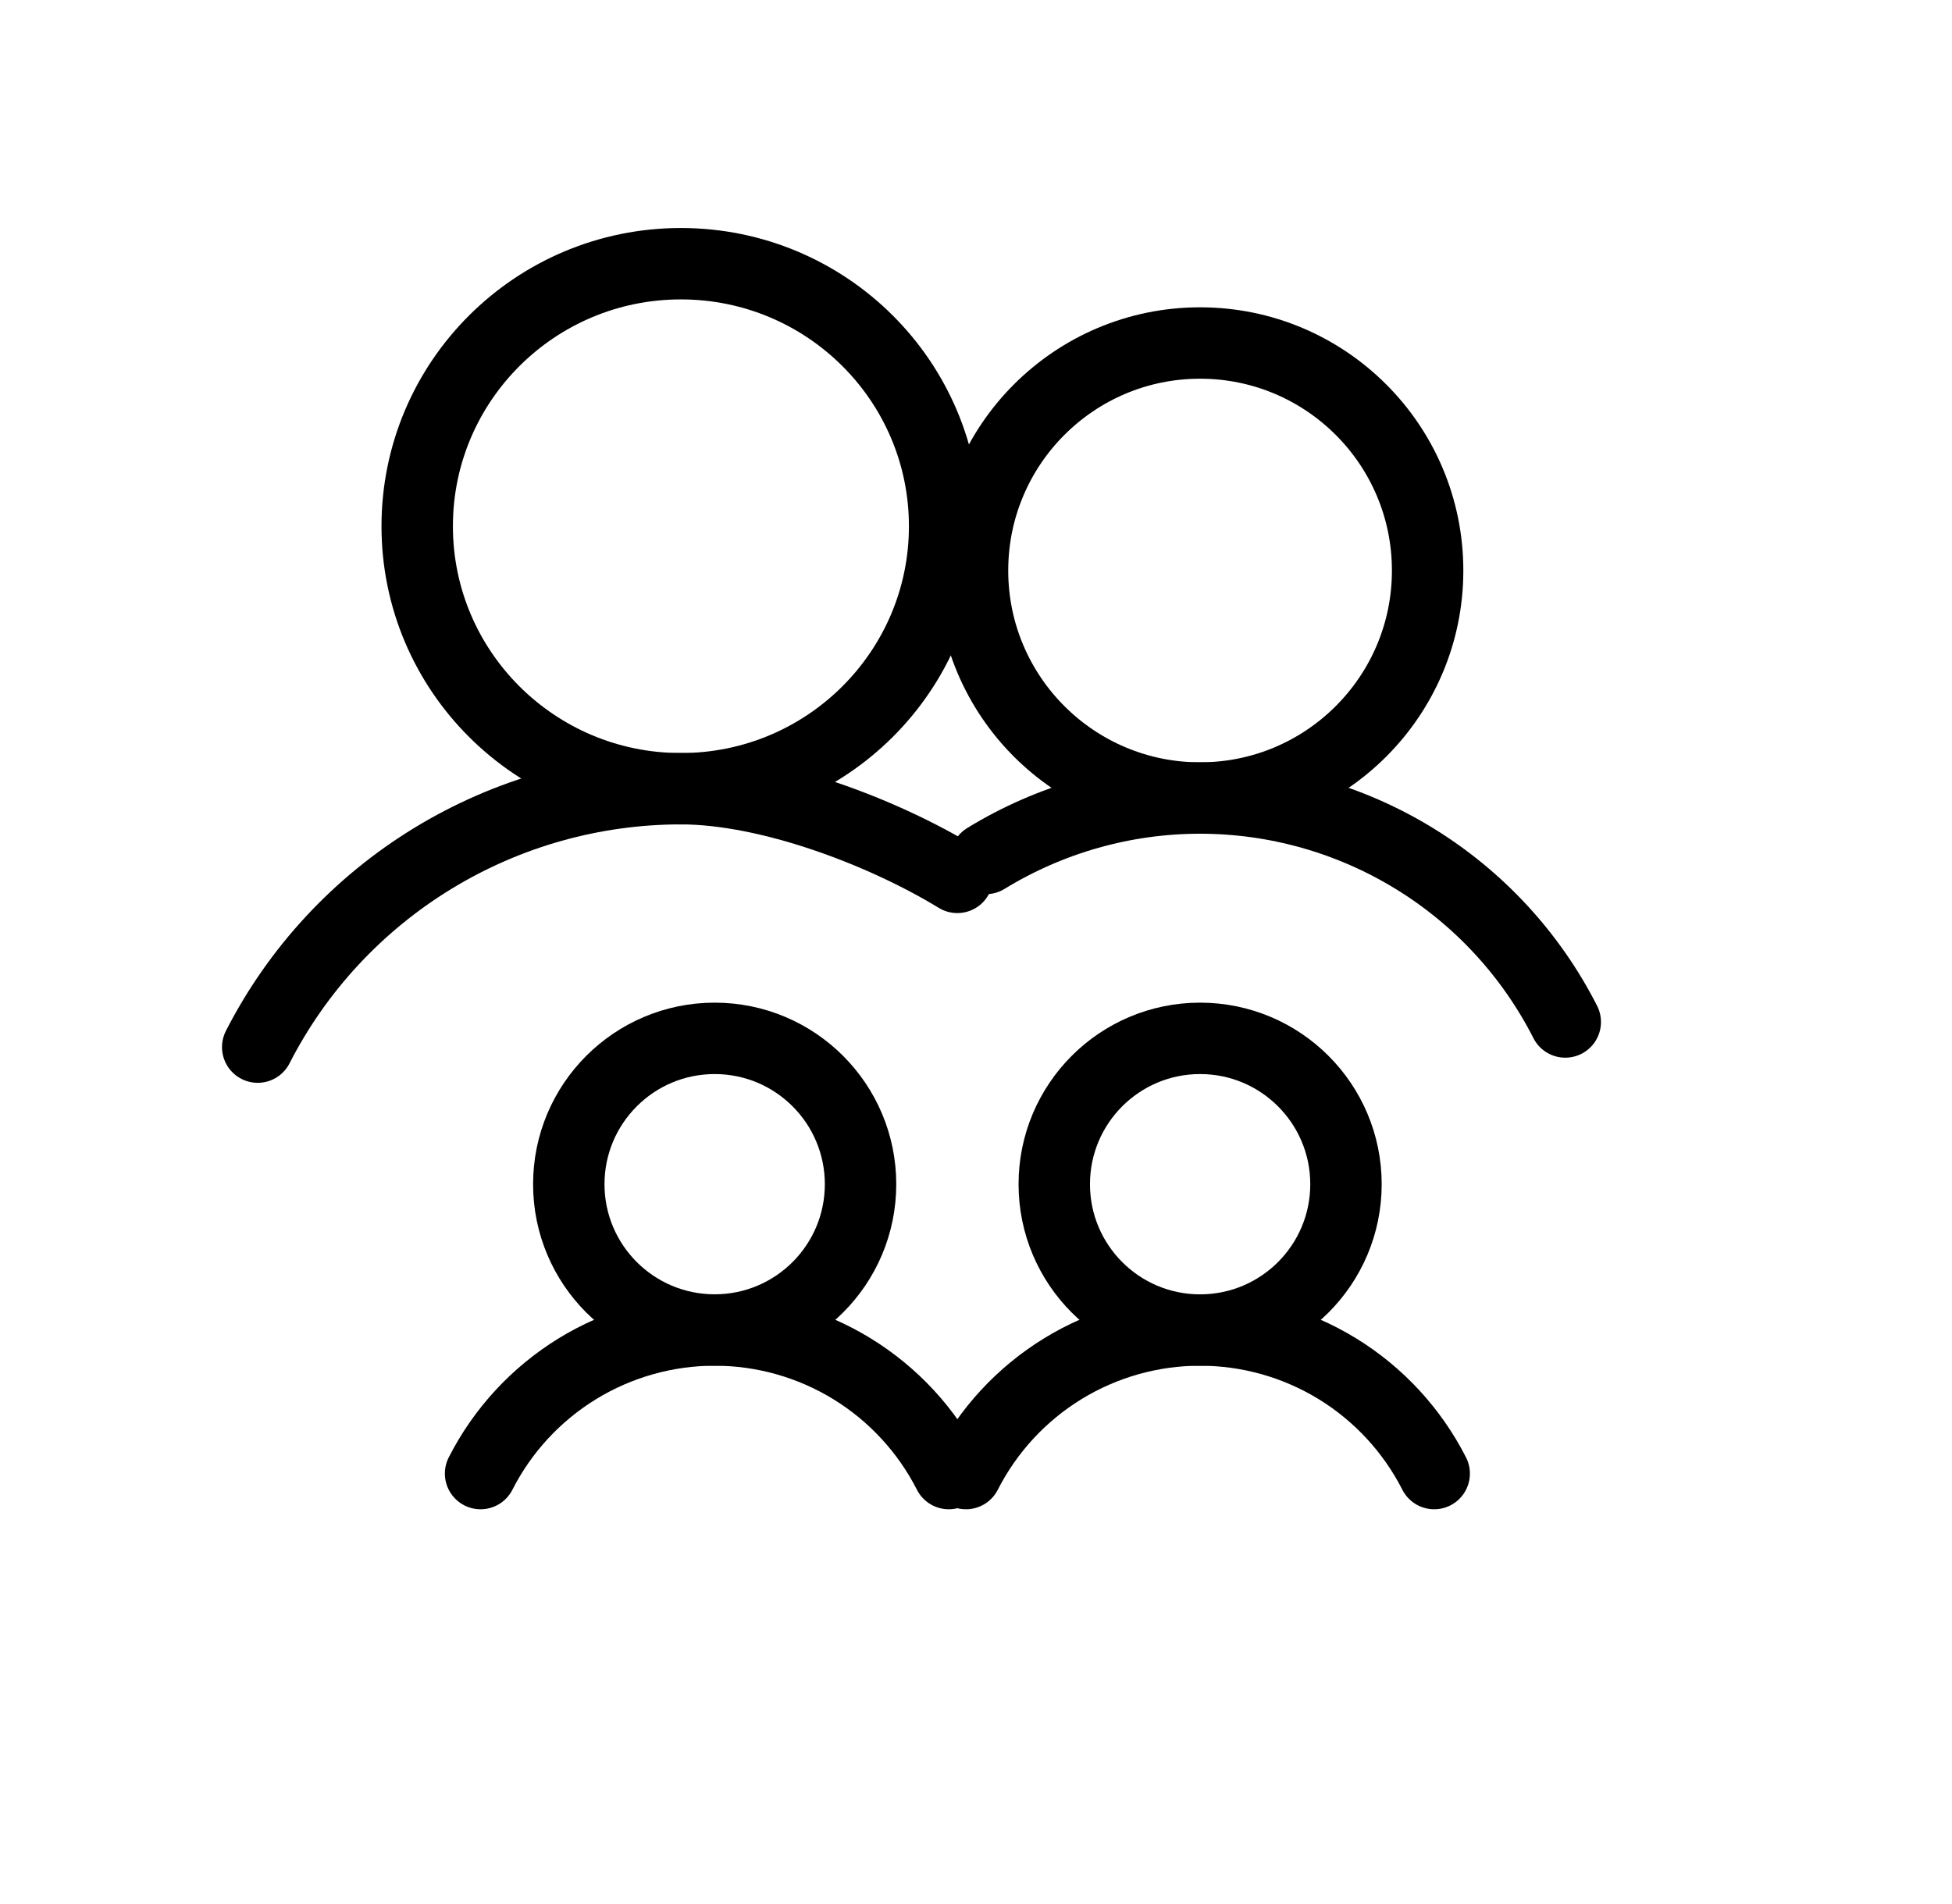
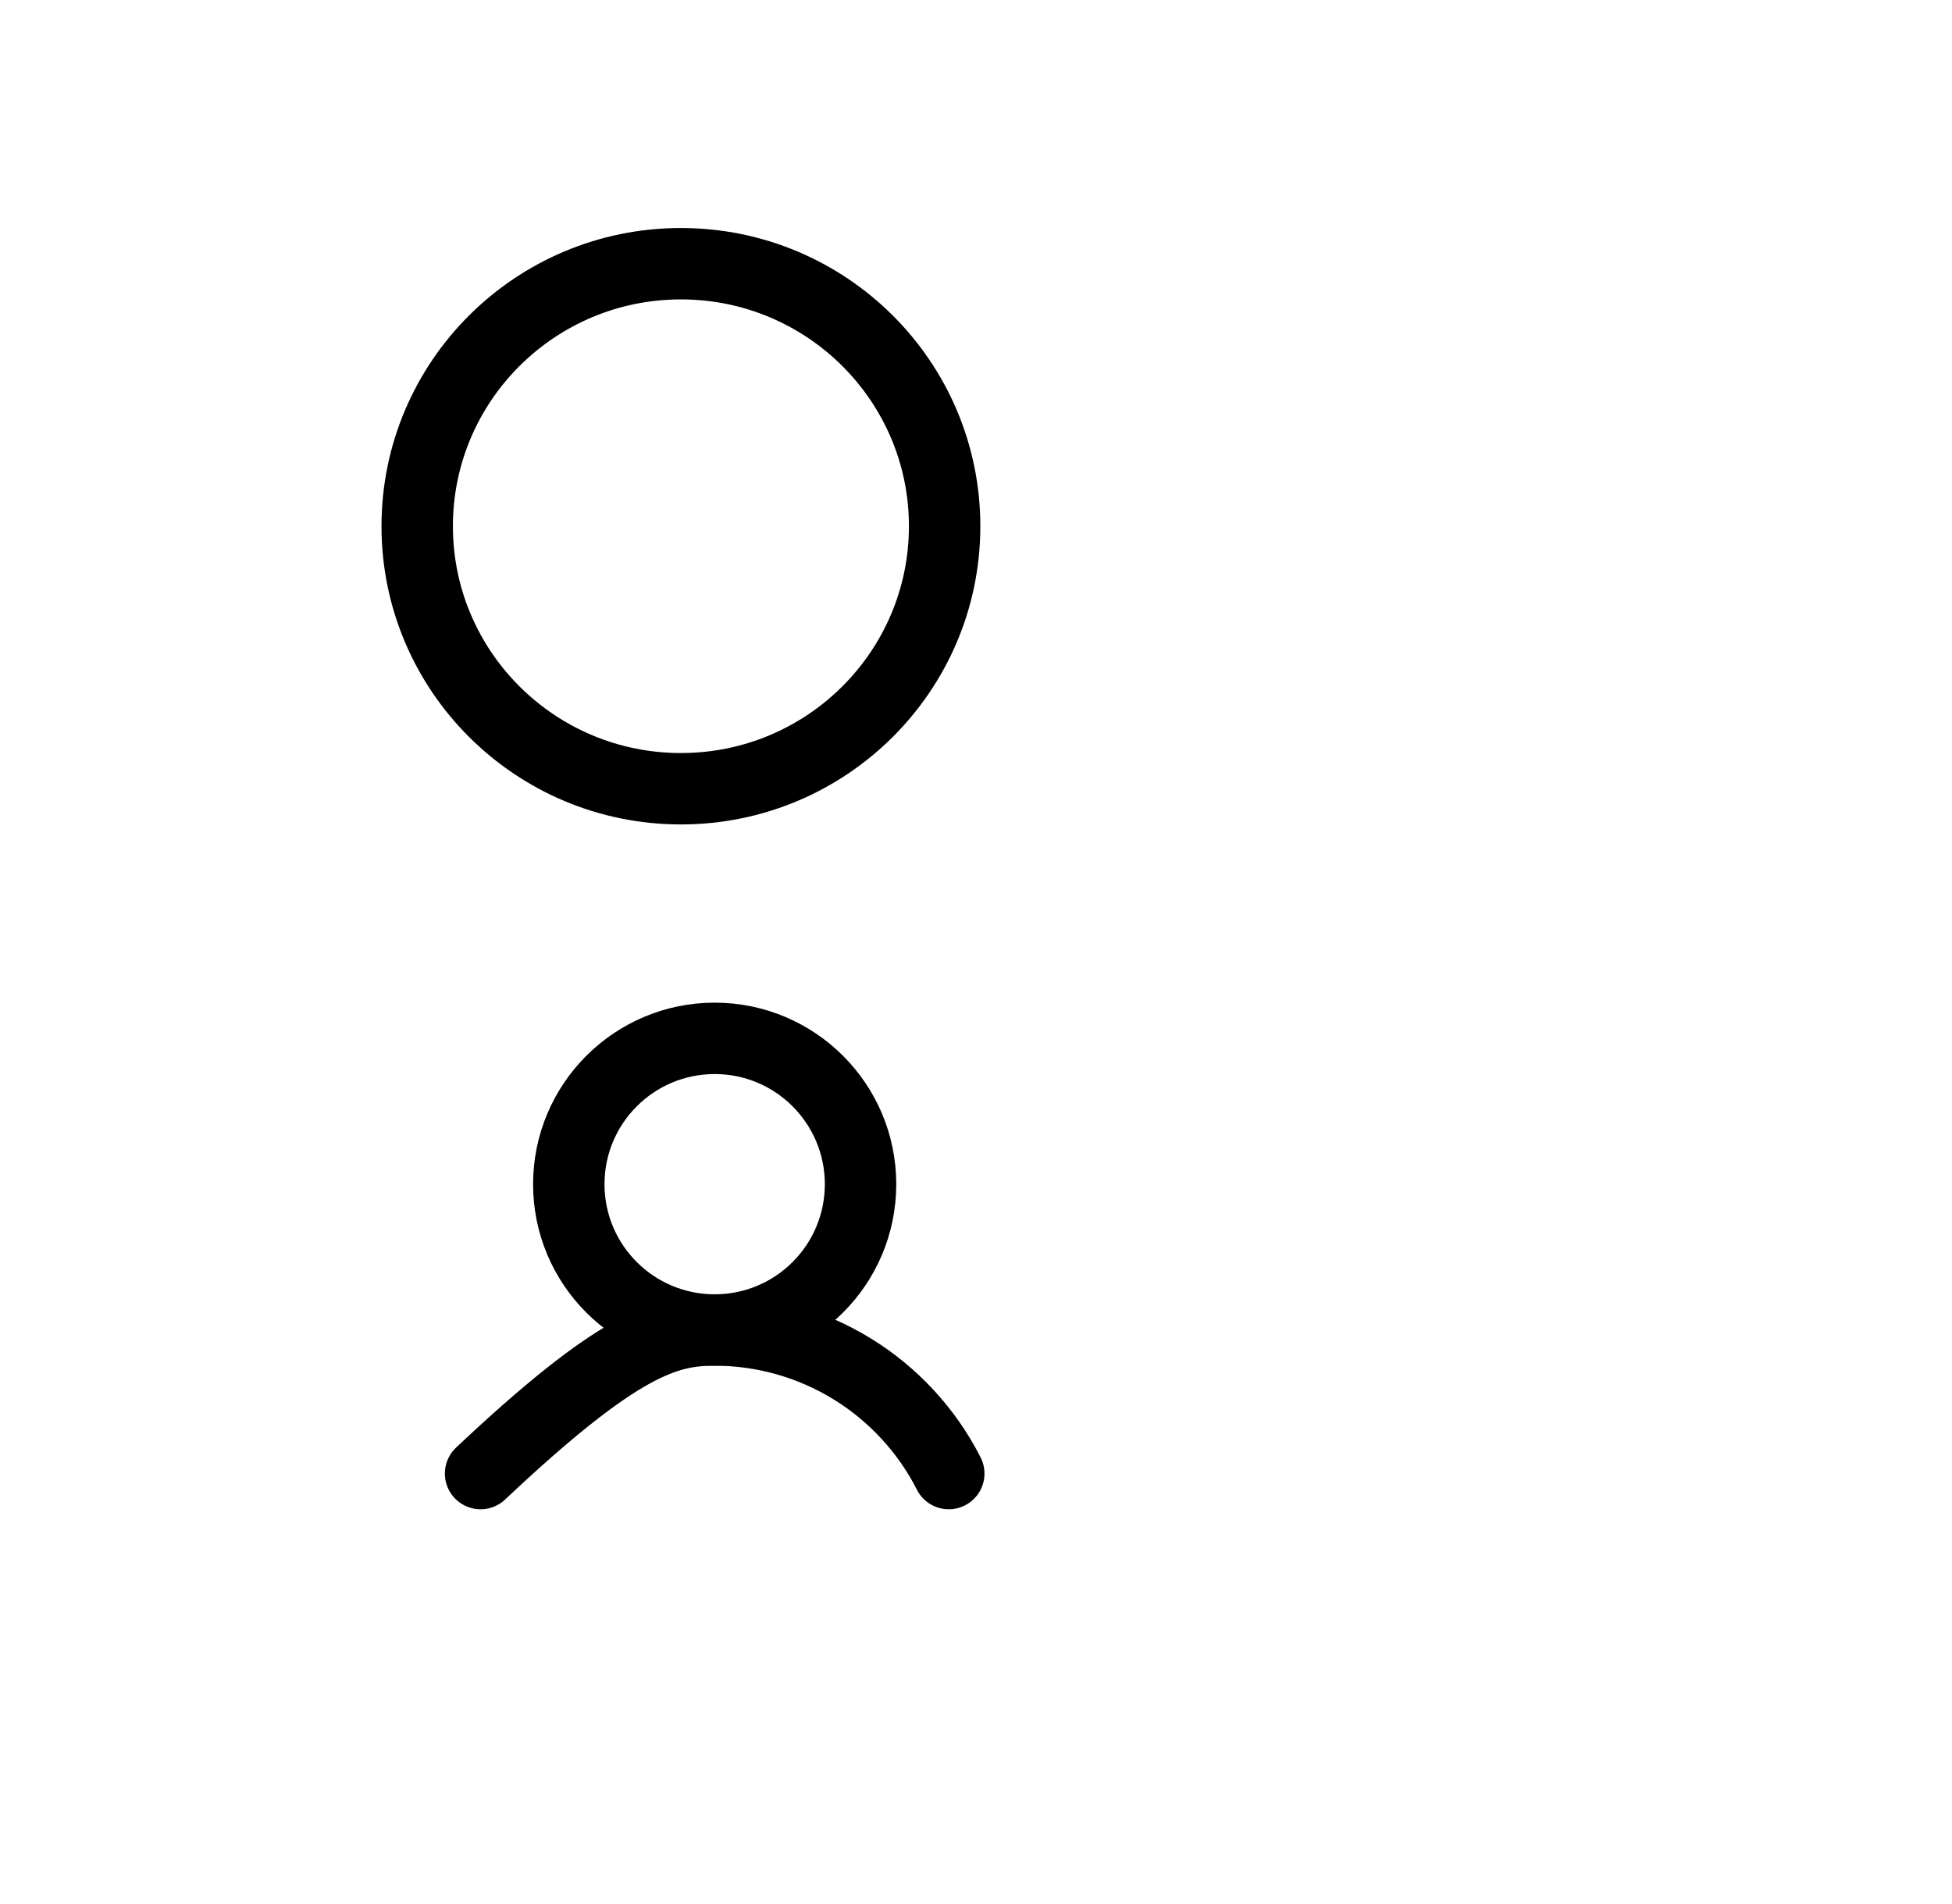
<svg xmlns="http://www.w3.org/2000/svg" width="41" height="40" viewBox="0 0 41 40" fill="none">
  <mask id="mask0_1166_13108" style="mask-type:alpha" maskUnits="userSpaceOnUse" x="0" y="0" width="41" height="40">
    <path d="M0.5 0H40.5V40H0.5V0Z" fill="#D9D9D9" />
  </mask>
  <g mask="url(#mask0_1166_13108)">
    <path d="M14.302 16.57C17.361 16.57 19.841 14.1 19.841 11.055C19.841 8.009 17.361 5.54 14.302 5.54C11.243 5.54 8.763 8.009 8.763 11.055C8.763 14.1 11.243 16.57 14.302 16.57Z" stroke="black" stroke-width="1.5" stroke-linecap="round" stroke-linejoin="round" />
-     <path d="M5.413 21.998C6.248 20.364 7.52 18.993 9.089 18.035C10.658 17.076 12.463 16.569 14.303 16.569C16.144 16.569 18.539 17.474 20.108 18.432" stroke="black" stroke-width="1.5" stroke-linecap="round" stroke-linejoin="round" />
-     <path d="M25.206 16.765C27.846 16.765 29.986 14.625 29.986 11.986C29.986 9.346 27.846 7.206 25.206 7.206C22.567 7.206 20.427 9.346 20.427 11.986C20.427 14.625 22.567 16.765 25.206 16.765Z" stroke="black" stroke-width="1.5" stroke-linecap="round" stroke-linejoin="round" />
-     <path d="M20.707 18.035C22.061 17.205 23.618 16.765 25.206 16.765C26.795 16.765 28.352 17.205 29.706 18.035C31.06 18.865 32.157 20.054 32.877 21.47" stroke="black" stroke-width="1.5" stroke-linecap="round" stroke-linejoin="round" />
  </g>
  <path d="M15.011 27.941C16.703 27.941 18.075 26.57 18.075 24.878C18.075 23.186 16.703 21.814 15.011 21.814C13.319 21.814 11.947 23.186 11.947 24.878C11.947 26.57 13.319 27.941 15.011 27.941Z" stroke="black" stroke-width="1.5" stroke-linecap="round" stroke-linejoin="round" />
-   <path d="M10.094 30.957C10.555 30.05 11.259 29.288 12.127 28.755C12.995 28.223 13.993 27.941 15.011 27.941C16.029 27.941 17.027 28.223 17.895 28.755C18.763 29.288 19.467 30.05 19.928 30.957" stroke="black" stroke-width="1.5" stroke-linecap="round" stroke-linejoin="round" />
-   <path d="M25.207 27.942C26.899 27.942 28.271 26.57 28.271 24.878C28.271 23.186 26.899 21.814 25.207 21.814C23.515 21.814 22.144 23.186 22.144 24.878C22.144 26.57 23.515 27.942 25.207 27.942Z" stroke="black" stroke-width="1.5" stroke-linecap="round" stroke-linejoin="round" />
-   <path d="M20.289 30.957C20.751 30.05 21.454 29.288 22.322 28.755C23.19 28.223 24.188 27.941 25.206 27.941C26.224 27.941 27.223 28.223 28.091 28.755C28.959 29.288 29.662 30.05 30.124 30.957" stroke="black" stroke-width="1.5" stroke-linecap="round" stroke-linejoin="round" />
+   <path d="M10.094 30.957C12.995 28.223 13.993 27.941 15.011 27.941C16.029 27.941 17.027 28.223 17.895 28.755C18.763 29.288 19.467 30.05 19.928 30.957" stroke="black" stroke-width="1.5" stroke-linecap="round" stroke-linejoin="round" />
</svg>